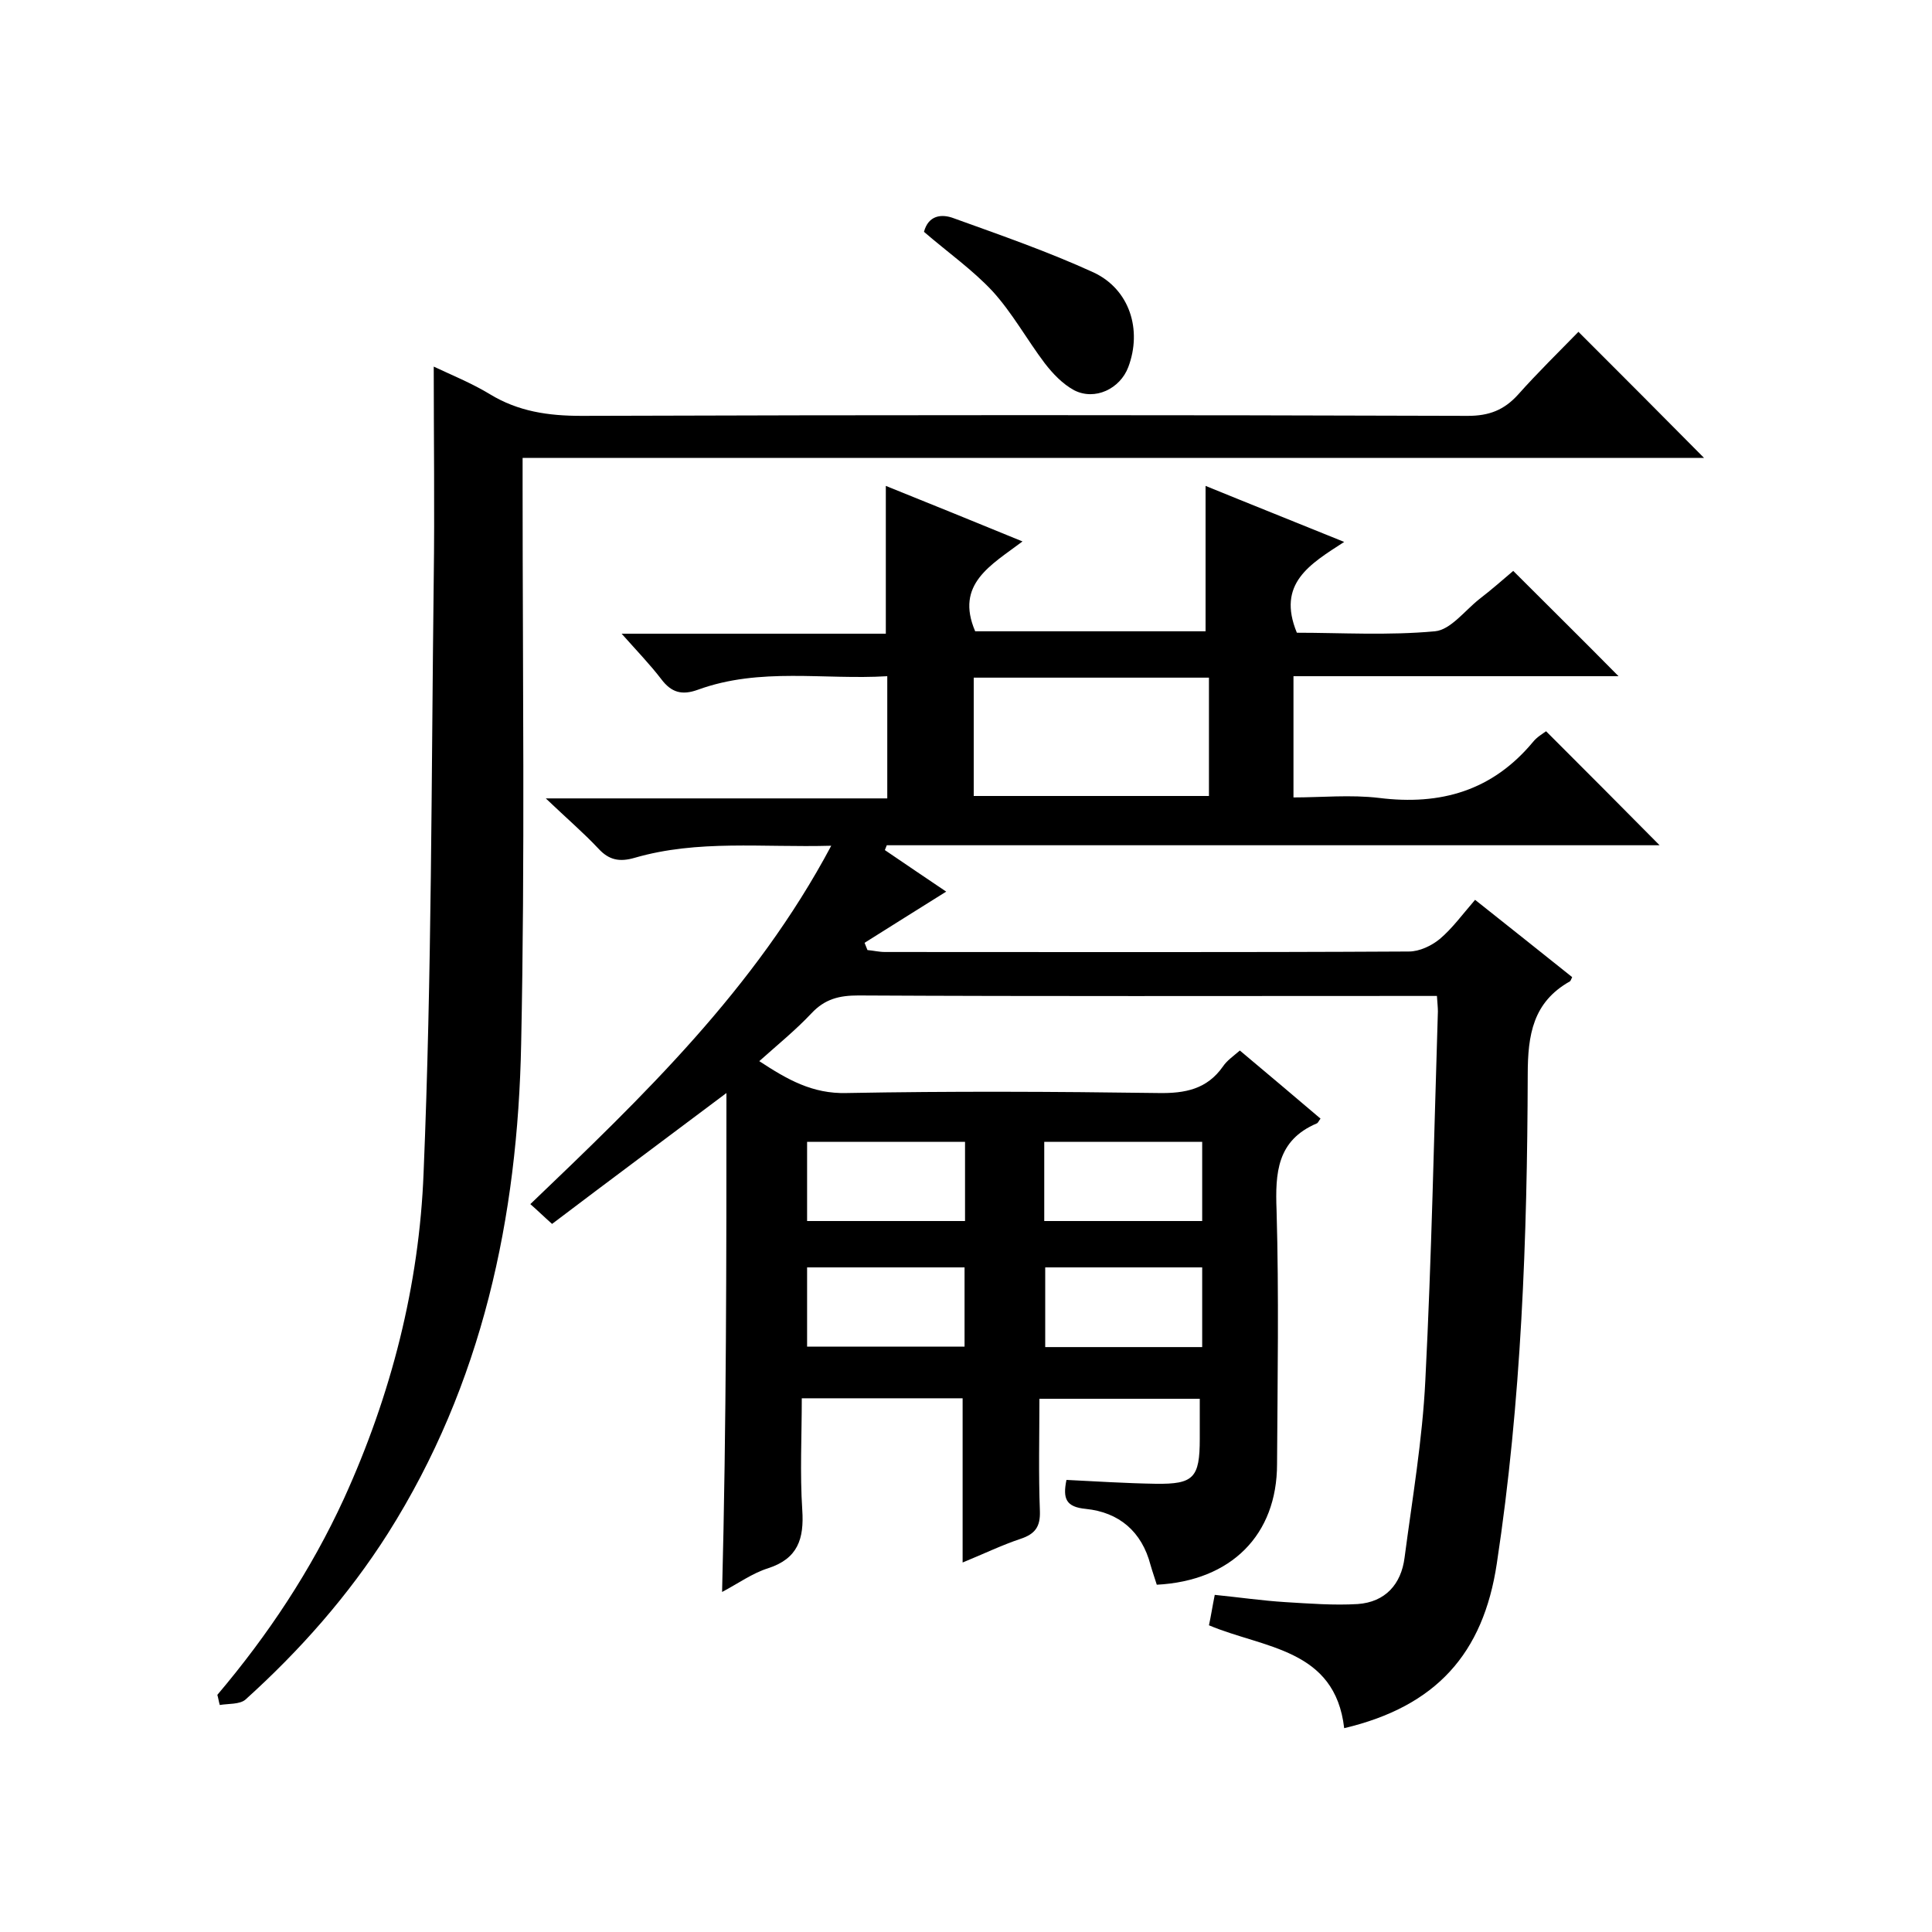
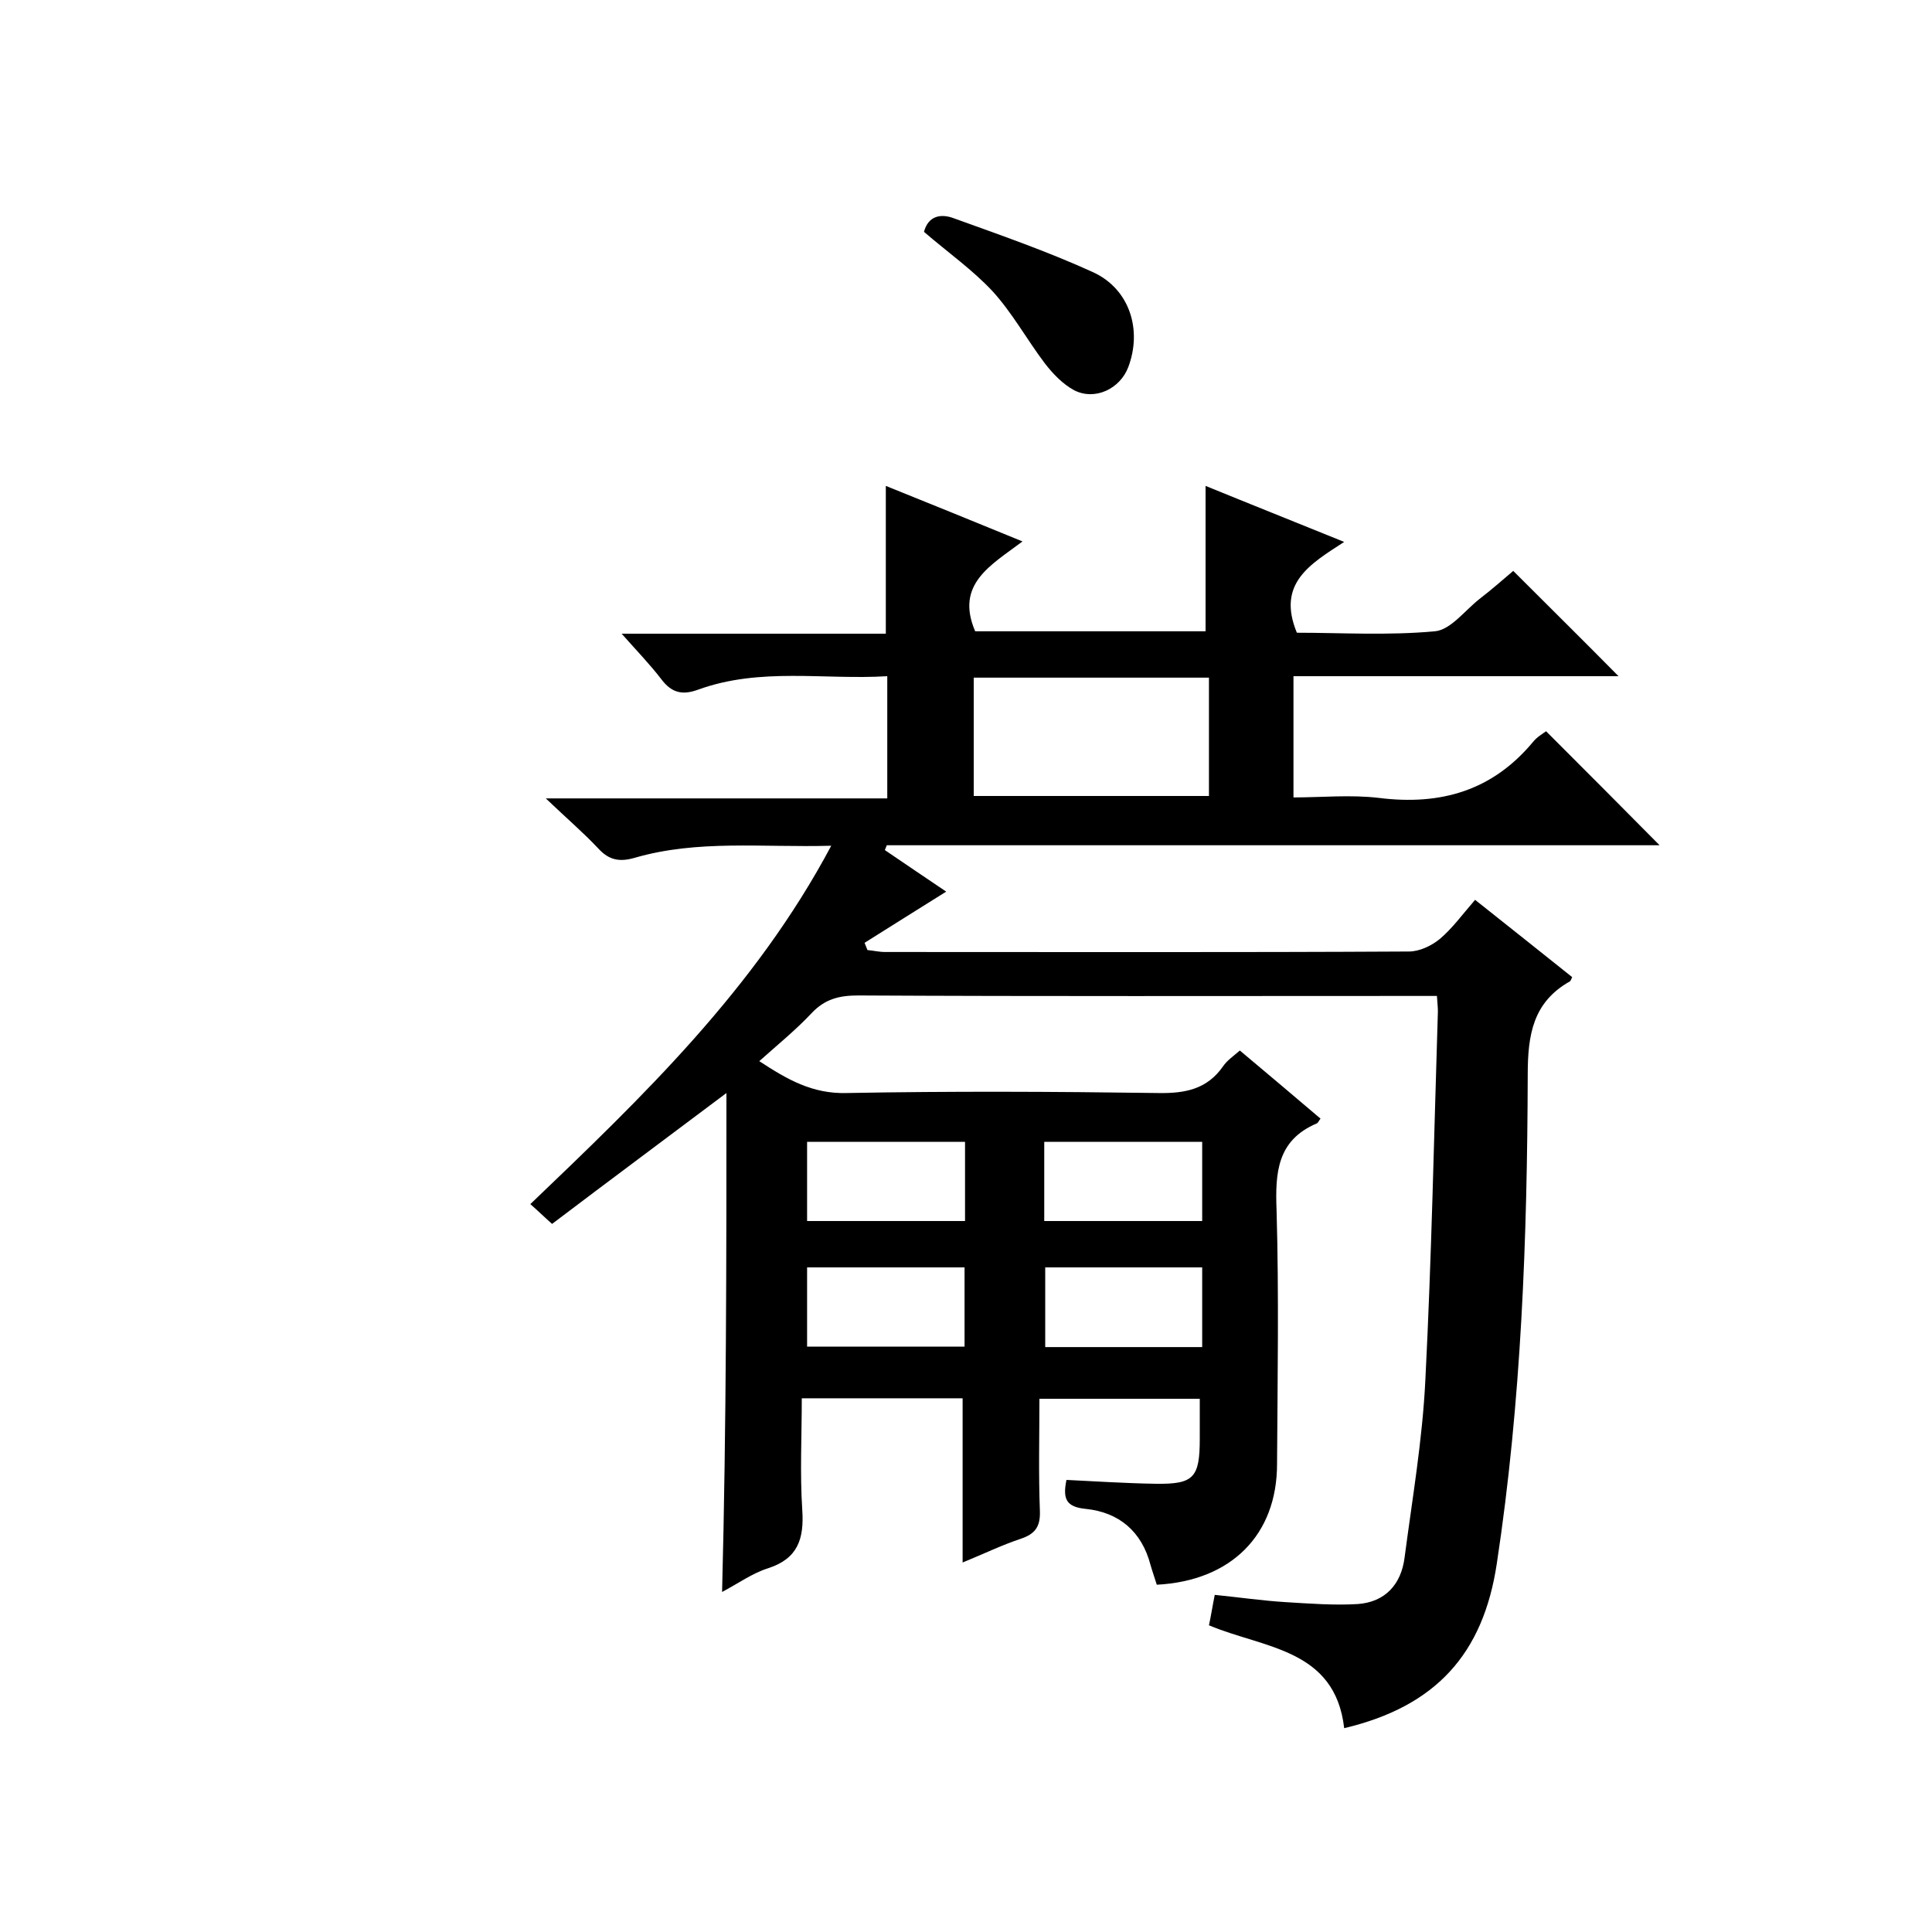
<svg xmlns="http://www.w3.org/2000/svg" enable-background="new 0 0 400 400" viewBox="0 0 400 400">
  <path d="m150.4 226.3c-12.1 9.1-24.1 18-36.1 27.1-1.8-1.6-2.9-2.7-4.5-4.1 23.3-22.3 46.5-44.5 62.3-74.2-14.3.4-27.6-1.3-40.7 2.5-3.1.9-5.3.5-7.5-1.9-3.1-3.3-6.5-6.2-10.9-10.4h70.7c0-8.6 0-16.5 0-25.3-13.1.8-26.3-1.9-39.2 2.8-3.3 1.2-5.5.6-7.6-2.2-2.3-3-5-5.8-8.2-9.4h54.7c0-10.4 0-20.2 0-30.6 9.2 3.7 18.3 7.4 28.3 11.5-6.5 4.9-14 8.8-9.8 18.6h47.7c0-9.8 0-19.6 0-30.1 9.3 3.8 18.6 7.5 28.7 11.6-7.1 4.6-14 8.6-9.8 18.8 9.1 0 18.9.6 28.6-.3 3.2-.3 6.1-4.2 9.1-6.6 2.6-2 5.1-4.2 7.1-5.9 7.4 7.4 14.6 14.5 21.8 21.8-22.2 0-44.6 0-67.3 0v25.1c5.8 0 11.8-.6 17.7.1 12.8 1.6 23.5-1.5 31.9-11.6.8-1 2-1.7 2.7-2.2 7.9 7.9 15.6 15.6 23.5 23.6-53.3 0-106.6 0-160 0-.1.3-.3.7-.4 1 4.3 2.9 8.5 5.8 12.7 8.6-5.8 3.6-11.3 7.1-16.9 10.6.2.5.4 1 .6 1.5 1.2.1 2.4.4 3.6.4 36.2 0 72.3.1 108.5-.1 2.2 0 4.7-1.2 6.4-2.6 2.6-2.2 4.7-5.1 7.3-8.1 7.2 5.7 13.7 10.9 20.1 16-.2.4-.3.8-.5.9-7.6 4.3-8.7 11-8.7 19.3-.1 33.8-1.3 67.6-6.4 101.2-2.8 18.7-12.6 29.6-31.6 34.1-1.9-16.5-16.6-16.5-28-21.3.4-1.8.7-3.8 1.2-6.3 5 .5 9.8 1.2 14.6 1.5 5 .3 10.1.7 15 .4 5.7-.4 9-4.1 9.7-9.6 1.6-12.2 3.7-24.4 4.3-36.7 1.3-25.5 1.8-51 2.6-76.4 0-.8-.1-1.7-.2-3.2-1.9 0-3.9 0-5.8 0-38 0-76 .1-114-.1-3.9 0-6.9.7-9.7 3.7-3.3 3.5-7 6.5-10.8 9.9 5.8 3.8 11 6.8 18.1 6.6 21.5-.4 43-.3 64.5 0 5.6.1 10.1-.8 13.4-5.5.8-1.2 2.1-2.1 3.5-3.3 5.7 4.8 11.2 9.4 16.7 14.1-.4.5-.5.9-.8 1-8.2 3.5-8.6 10.2-8.3 18 .5 17.5.2 35 .1 52.5 0 14.7-9.5 24.2-24.9 25-.4-1.3-.9-2.7-1.3-4.1-1.8-6.9-6.5-10.9-13.4-11.6-4.1-.4-4.8-2.1-4-6 6.1.3 12.3.7 18.5.8 7.8.1 9.1-1.2 9.1-9.3 0-2.7 0-5.3 0-8.3-11 0-21.8 0-33.2 0 0 7.8-.2 15.5.1 23.3.1 3.2-1 4.7-4 5.7-3.9 1.3-7.6 3.1-12 4.9 0-11.6 0-22.6 0-34-11.3 0-22 0-33.3 0 0 7.9-.4 15.5.1 23.1.4 6-.9 10.1-7.1 12.1-3.2 1-6.1 3.1-9.5 4.9.9-34.9.9-69 .9-103.3zm99.9-86c-16.4 0-32.4 0-48.7 0v24.5h48.7c0-8.3 0-16.4 0-24.5zm-50.5 96.1c-11.2 0-21.9 0-32.7 0v16.4h32.7c0-5.5 0-10.8 0-16.4zm49.1 0c-11.2 0-21.9 0-32.7 0v16.4h32.7c0-5.5 0-10.8 0-16.4zm-49.2 42.4c0-5.6 0-11 0-16.4-11.1 0-21.8 0-32.6 0v16.4zm49.2.1c0-5.8 0-11.1 0-16.5-11 0-21.7 0-32.5 0v16.5z" />
-   <path d="m45 350.9c10.5-12.4 19.4-25.8 26.2-40.6 9.8-21.5 15.6-44.2 16.5-67.5 1.7-40.9 1.6-81.9 2.1-122.9.2-14.5 0-29 0-44 3.6 1.7 7.8 3.4 11.6 5.7 5.9 3.6 12.1 4.5 19 4.5 61.2-.2 122.3-.2 183.5 0 4.4 0 7.5-1.2 10.4-4.4 4.1-4.6 8.5-8.9 12.5-13 9 9 17.4 17.4 26 26.1-81.2 0-162.5 0-244.6 0v6.3c0 38.3.5 76.7-.3 115-.7 35.9-8 70.4-27.6 101.4-8.2 12.9-18.2 24.2-29.5 34.4-1.2 1-3.5.8-5.3 1.1-.2-.7-.3-1.4-.5-2.1z" />
  <path d="m191.3 48c.9-3.4 3.6-3.8 6.2-2.8 9.7 3.5 19.5 6.9 28.9 11.2 7.5 3.5 10.1 11.9 7.2 19.6-1.7 4.5-6.9 7-11.2 4.8-2.4-1.3-4.4-3.4-6.1-5.6-3.7-4.9-6.7-10.4-10.8-14.9-4.1-4.4-9.2-8-14.2-12.3z" />
</svg>